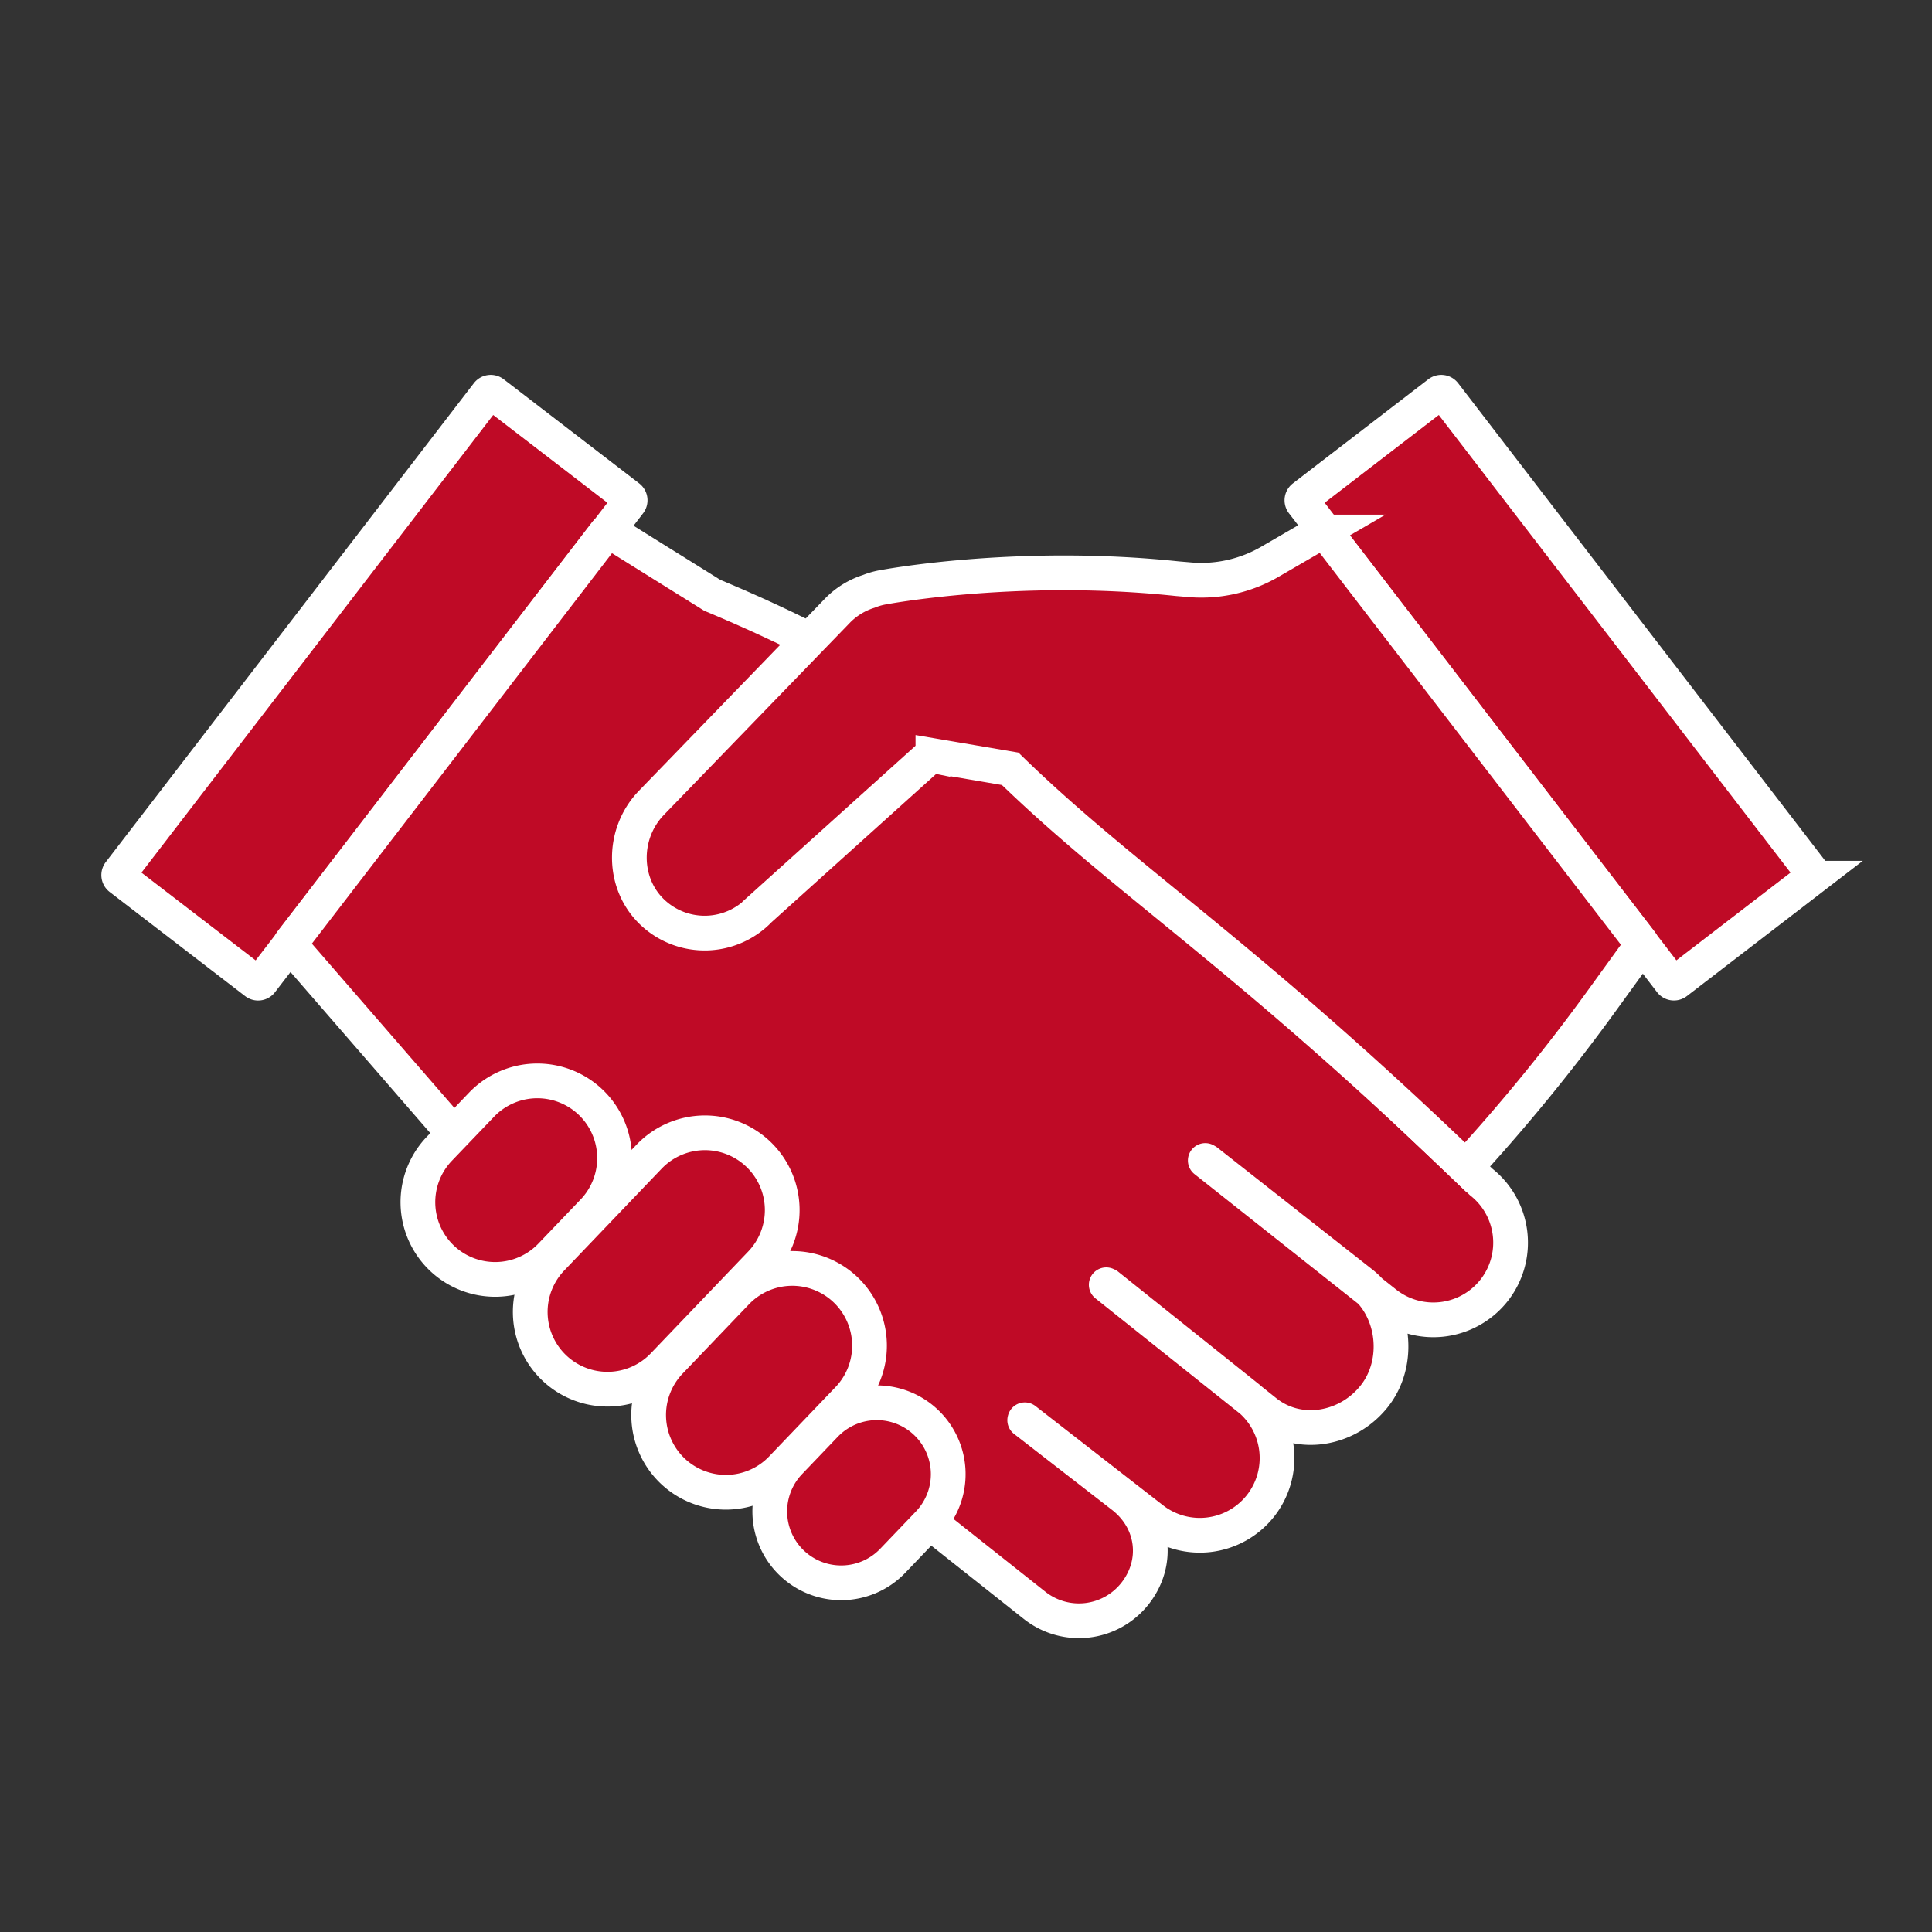
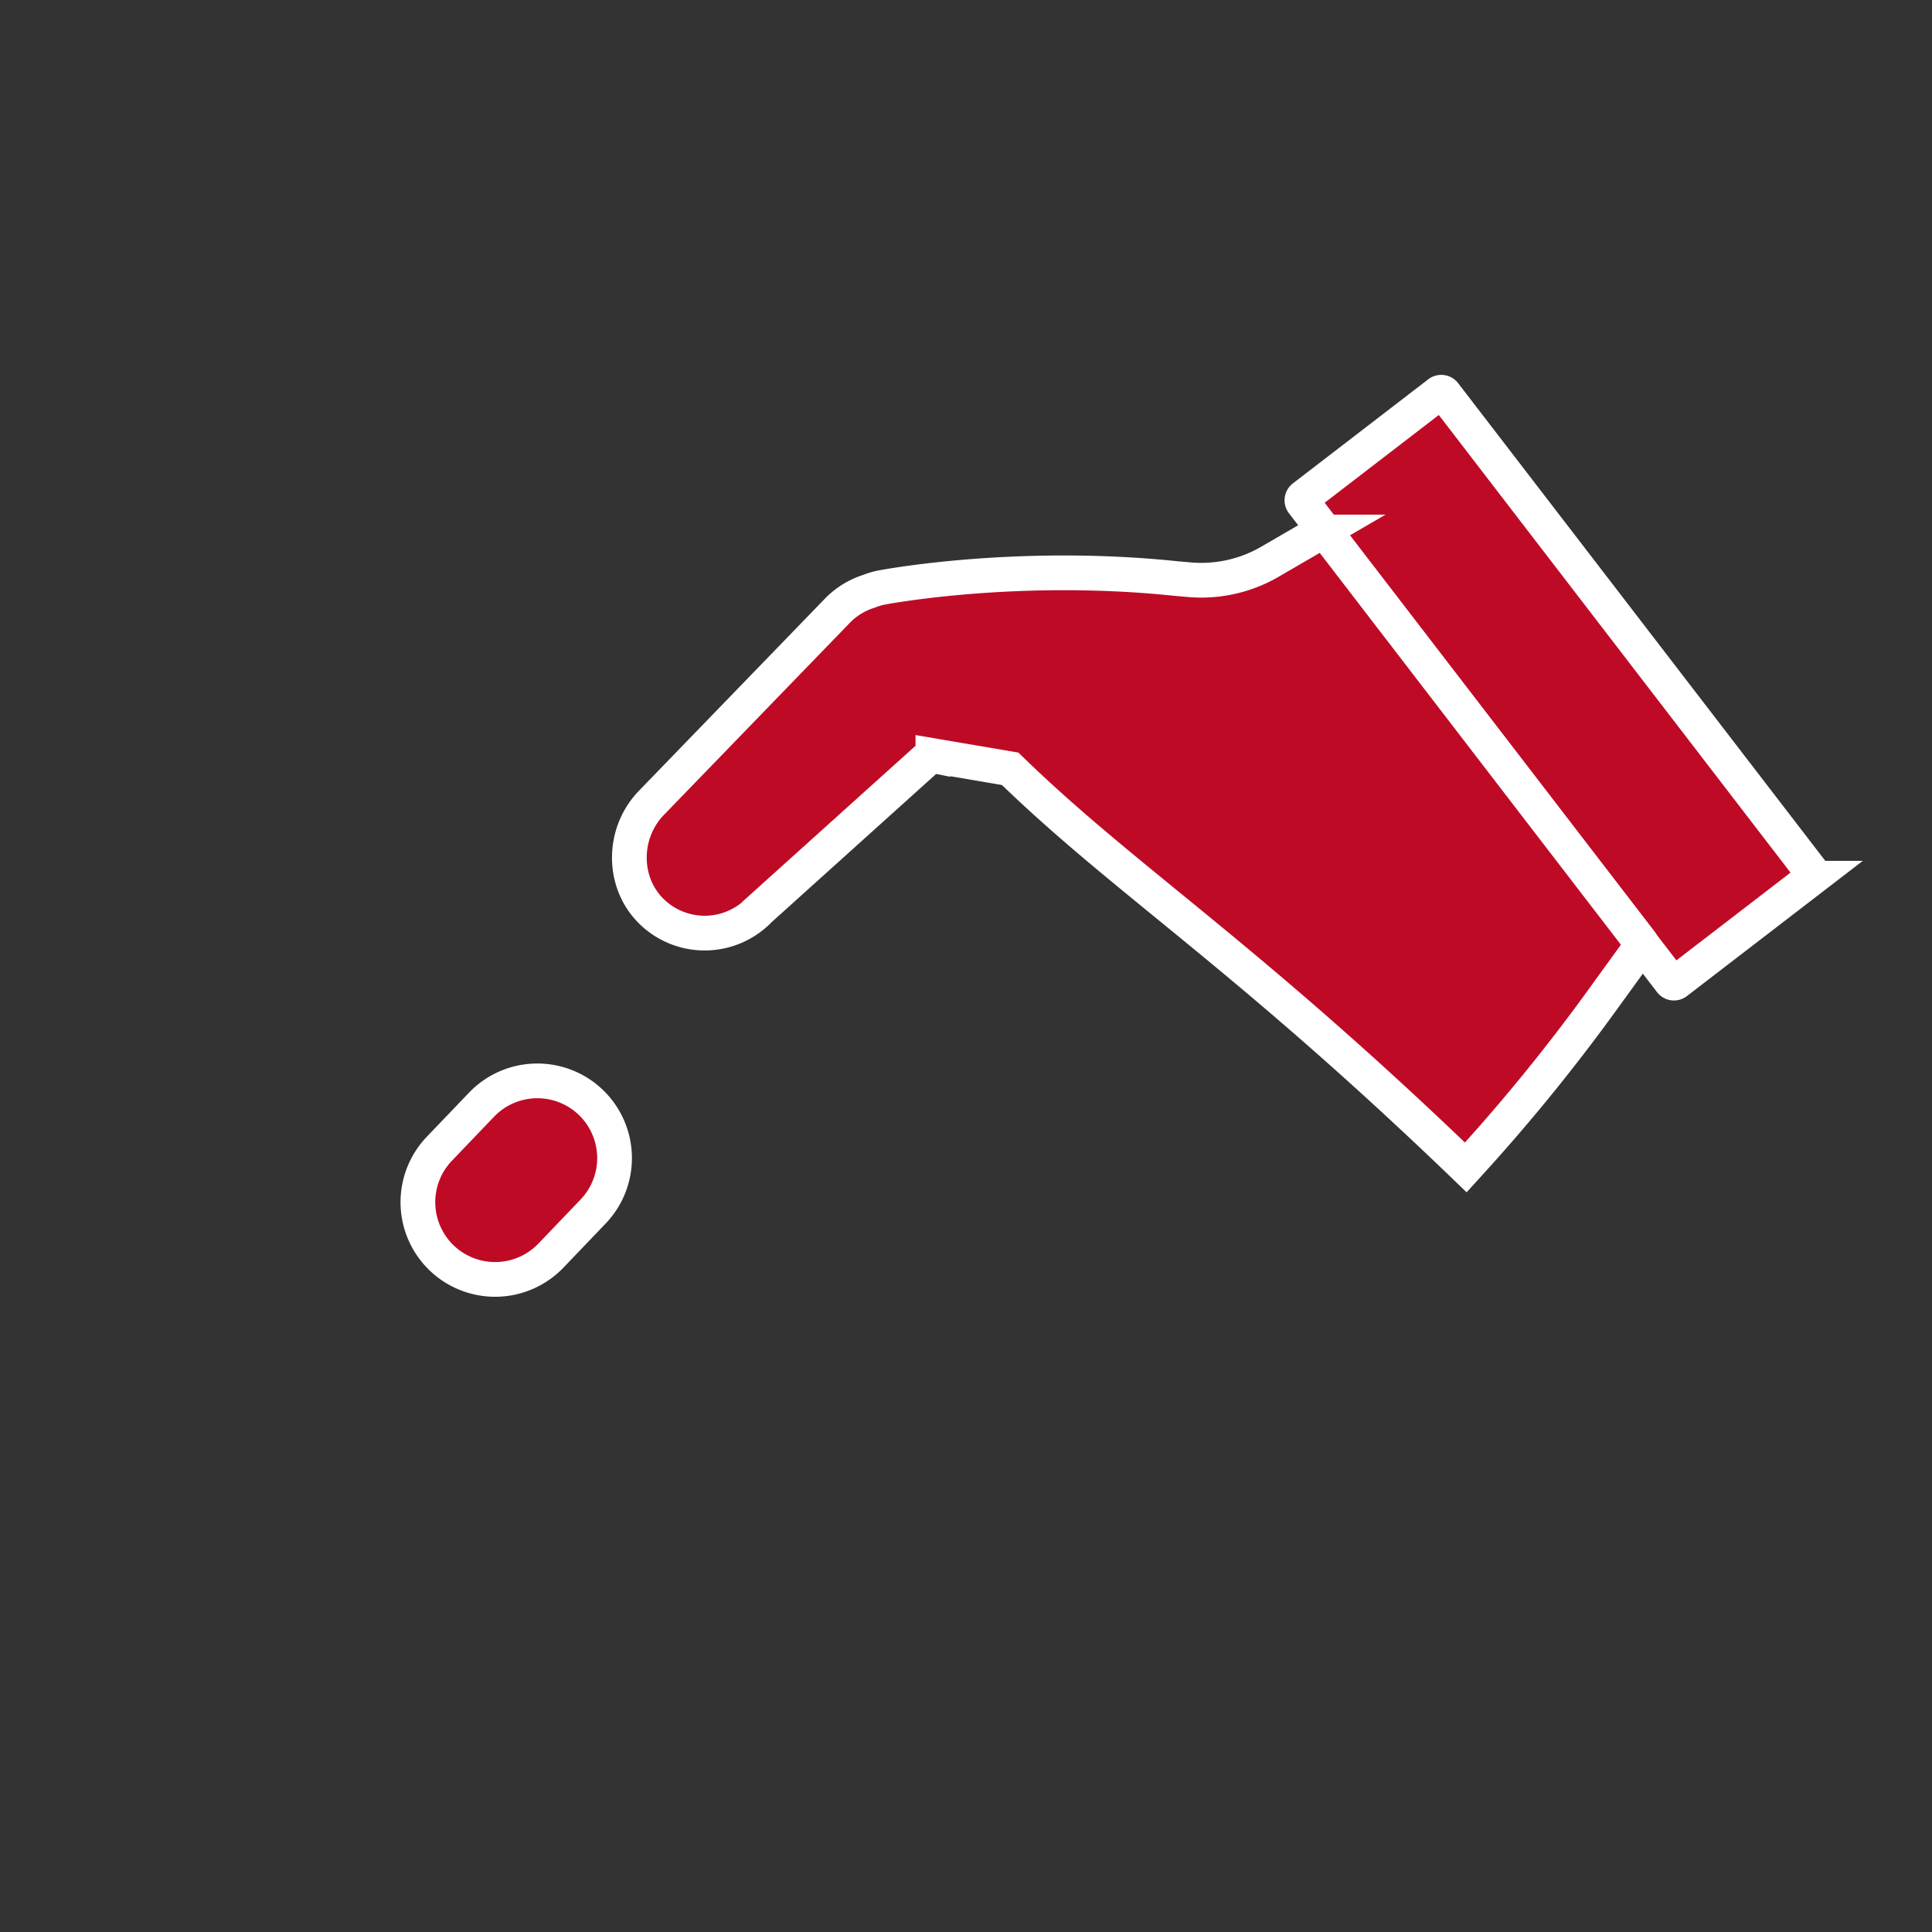
<svg xmlns="http://www.w3.org/2000/svg" id="Calque_1" data-name="Calque 1" viewBox="0 0 1500 1500">
  <rect x="0" y="0" width="1500" height="1500" fill="#333333" stroke="none" />
  <defs>
    <style>.cls-1,.cls-2{fill:#bf0a26;stroke:#fff;stroke-width:26.96px;}.cls-1{stroke-miterlimit:10;}.cls-2{stroke-linecap:round;stroke-linejoin:round;}</style>
  </defs>
-   <path class="cls-1" d="M198.53,762.68,93.36,681.84a3.07,3.07,0,0,1-.56-4.3L378.58,305.73a3.06,3.06,0,0,1,4.3-.56L488.05,386a3.07,3.07,0,0,1,.56,4.3L202.83,762.11A3.06,3.06,0,0,1,198.53,762.68Z" />
  <path class="cls-1" d="M1301.47,762.68l105.17-80.84a3.07,3.07,0,0,0,.56-4.3L1121.42,305.73a3.06,3.06,0,0,0-4.3-.56L1012,386a3.07,3.07,0,0,0-.56,4.3l285.78,371.81A3.06,3.06,0,0,0,1301.47,762.68Z" />
-   <path class="cls-2" d="M936.85,901.6l120.39,94.68c26,20.57,30.33,61.77,9.75,87.73h0c-20.57,26-58.29,32.84-84.25,12.27L858.88,997.49l.89.4,109,87.13a60,60,0,0,1,9.76,84.25h0a60,60,0,0,1-84.25,9.75l-98.61-76.7-.09.34L872.1,1162c24,19,28,51.37,9,75.36h0a55.43,55.43,0,0,1-77.88,9l-76.5-60.62L518.9,1027.21c-44.3-34.05-85.36-54.75-122.67-96.4L226.38,735.06a3.07,3.07,0,0,1-.11-3.88L470.21,413.8a3.07,3.07,0,0,1,4.06-.73L553,462.19c137.13,57.19,197.27,108.88,247.1,147.17l189.36,155.9L1150.1,917.77a60,60,0,0,1,9.75,84.25h0a60,60,0,0,1-84.25,9.75L935.77,901Z" />
  <path class="cls-1" d="M342.94,976.69h0a60,60,0,0,1-1.84-84.79l32.77-34.23a60,60,0,0,1,84.79-1.84h0a60,60,0,0,1,1.84,84.79l-32.77,34.23A60,60,0,0,1,342.94,976.69Z" />
-   <path class="cls-1" d="M614.74,1213.49h0a55.44,55.44,0,0,1-1.7-78.38l27.68-28.91a55.44,55.44,0,0,1,78.38-1.7h0a55.43,55.43,0,0,1,1.7,78.38l-27.67,28.91A55.44,55.44,0,0,1,614.74,1213.49Z" />
-   <path class="cls-1" d="M522.09,1141.93h0a60,60,0,0,1-1.84-84.79l51.56-53.85a60,60,0,0,1,84.79-1.84h0a60,60,0,0,1,1.84,84.8l-51.55,53.84A60,60,0,0,1,522.09,1141.93Z" />
-   <path class="cls-1" d="M430.16,1061.9h0a60,60,0,0,1-1.84-84.79L504,898a60,60,0,0,1,84.8-1.84h0A60,60,0,0,1,590.66,981L515,1060.06A60,60,0,0,1,430.16,1061.9Z" />
  <path class="cls-1" d="M721.72,587.34l-132,118.92a59,59,0,0,1-82.6,2.59c-24.32-22.42-24.44-61.43-1.57-85.31l144.23-149a58.6,58.6,0,0,1,24.77-15.43,55.63,55.63,0,0,1,9.93-2.95S788.65,436,914,449.28l7.77.65.94.09a106,106,0,0,0,63.45-14l39.59-23a3.06,3.06,0,0,1,4,.78l244.14,317.63a3.06,3.06,0,0,1,.05,3.66l-30.17,41.68a1443.27,1443.27,0,0,1-99.54,122.77l-6.2,6.83c-172.31-166-264.89-223-353.73-309.47l-60-10.23A3.06,3.06,0,0,0,721.72,587.34Z" />
</svg>